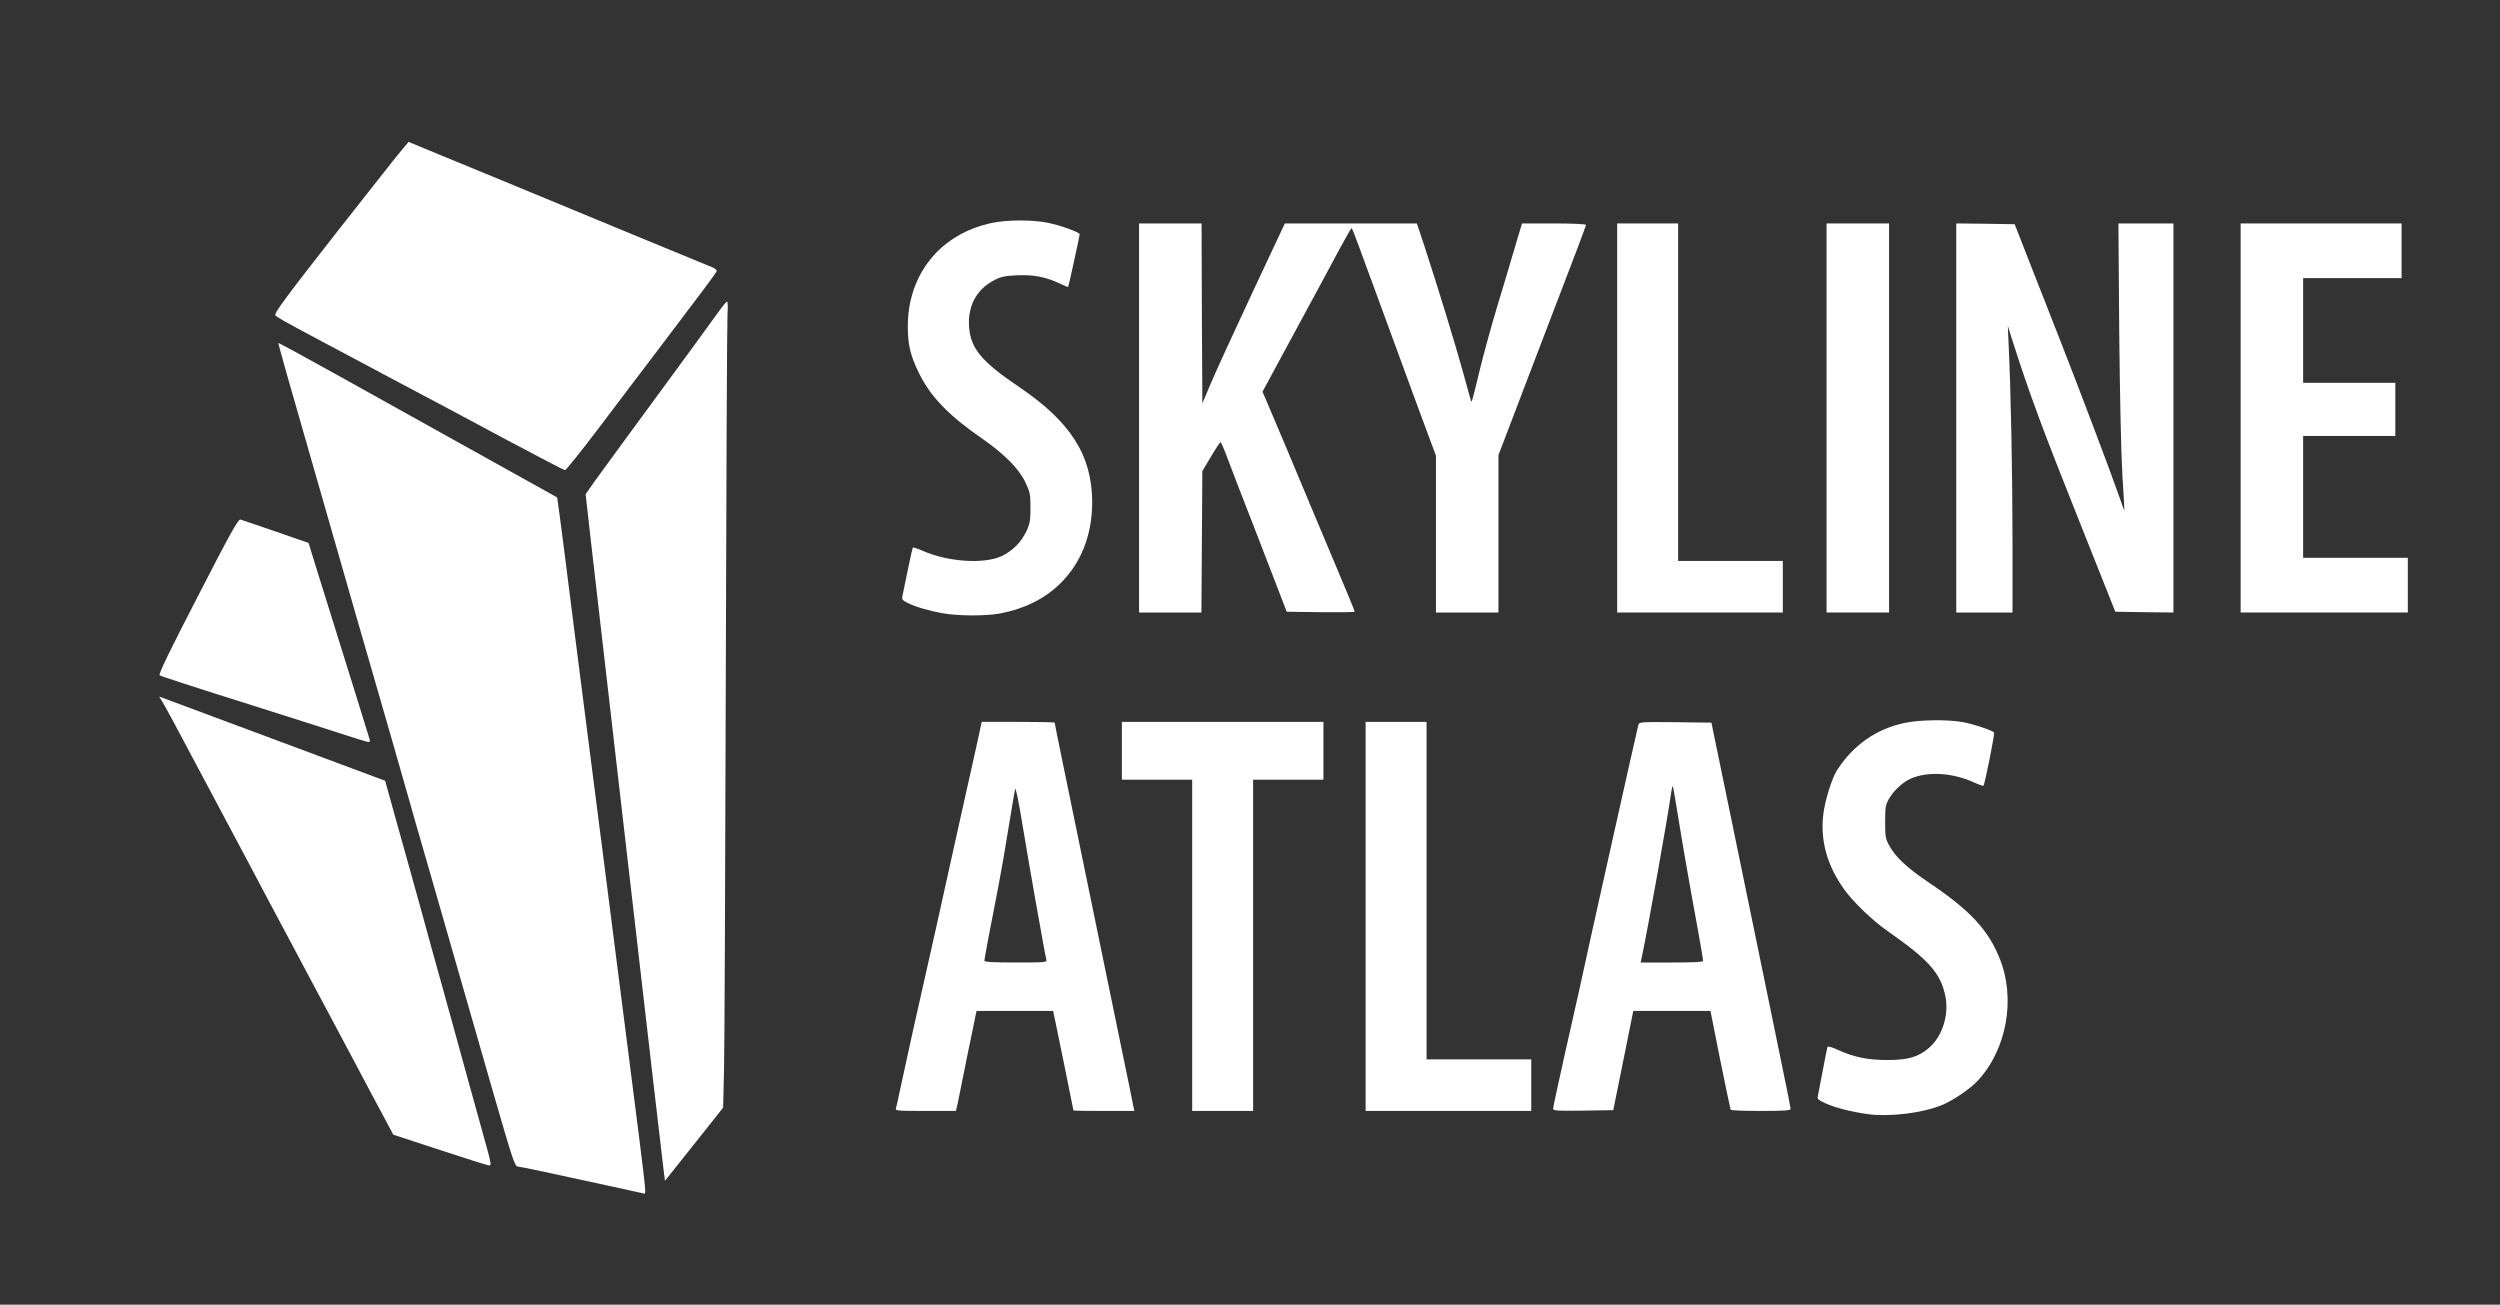
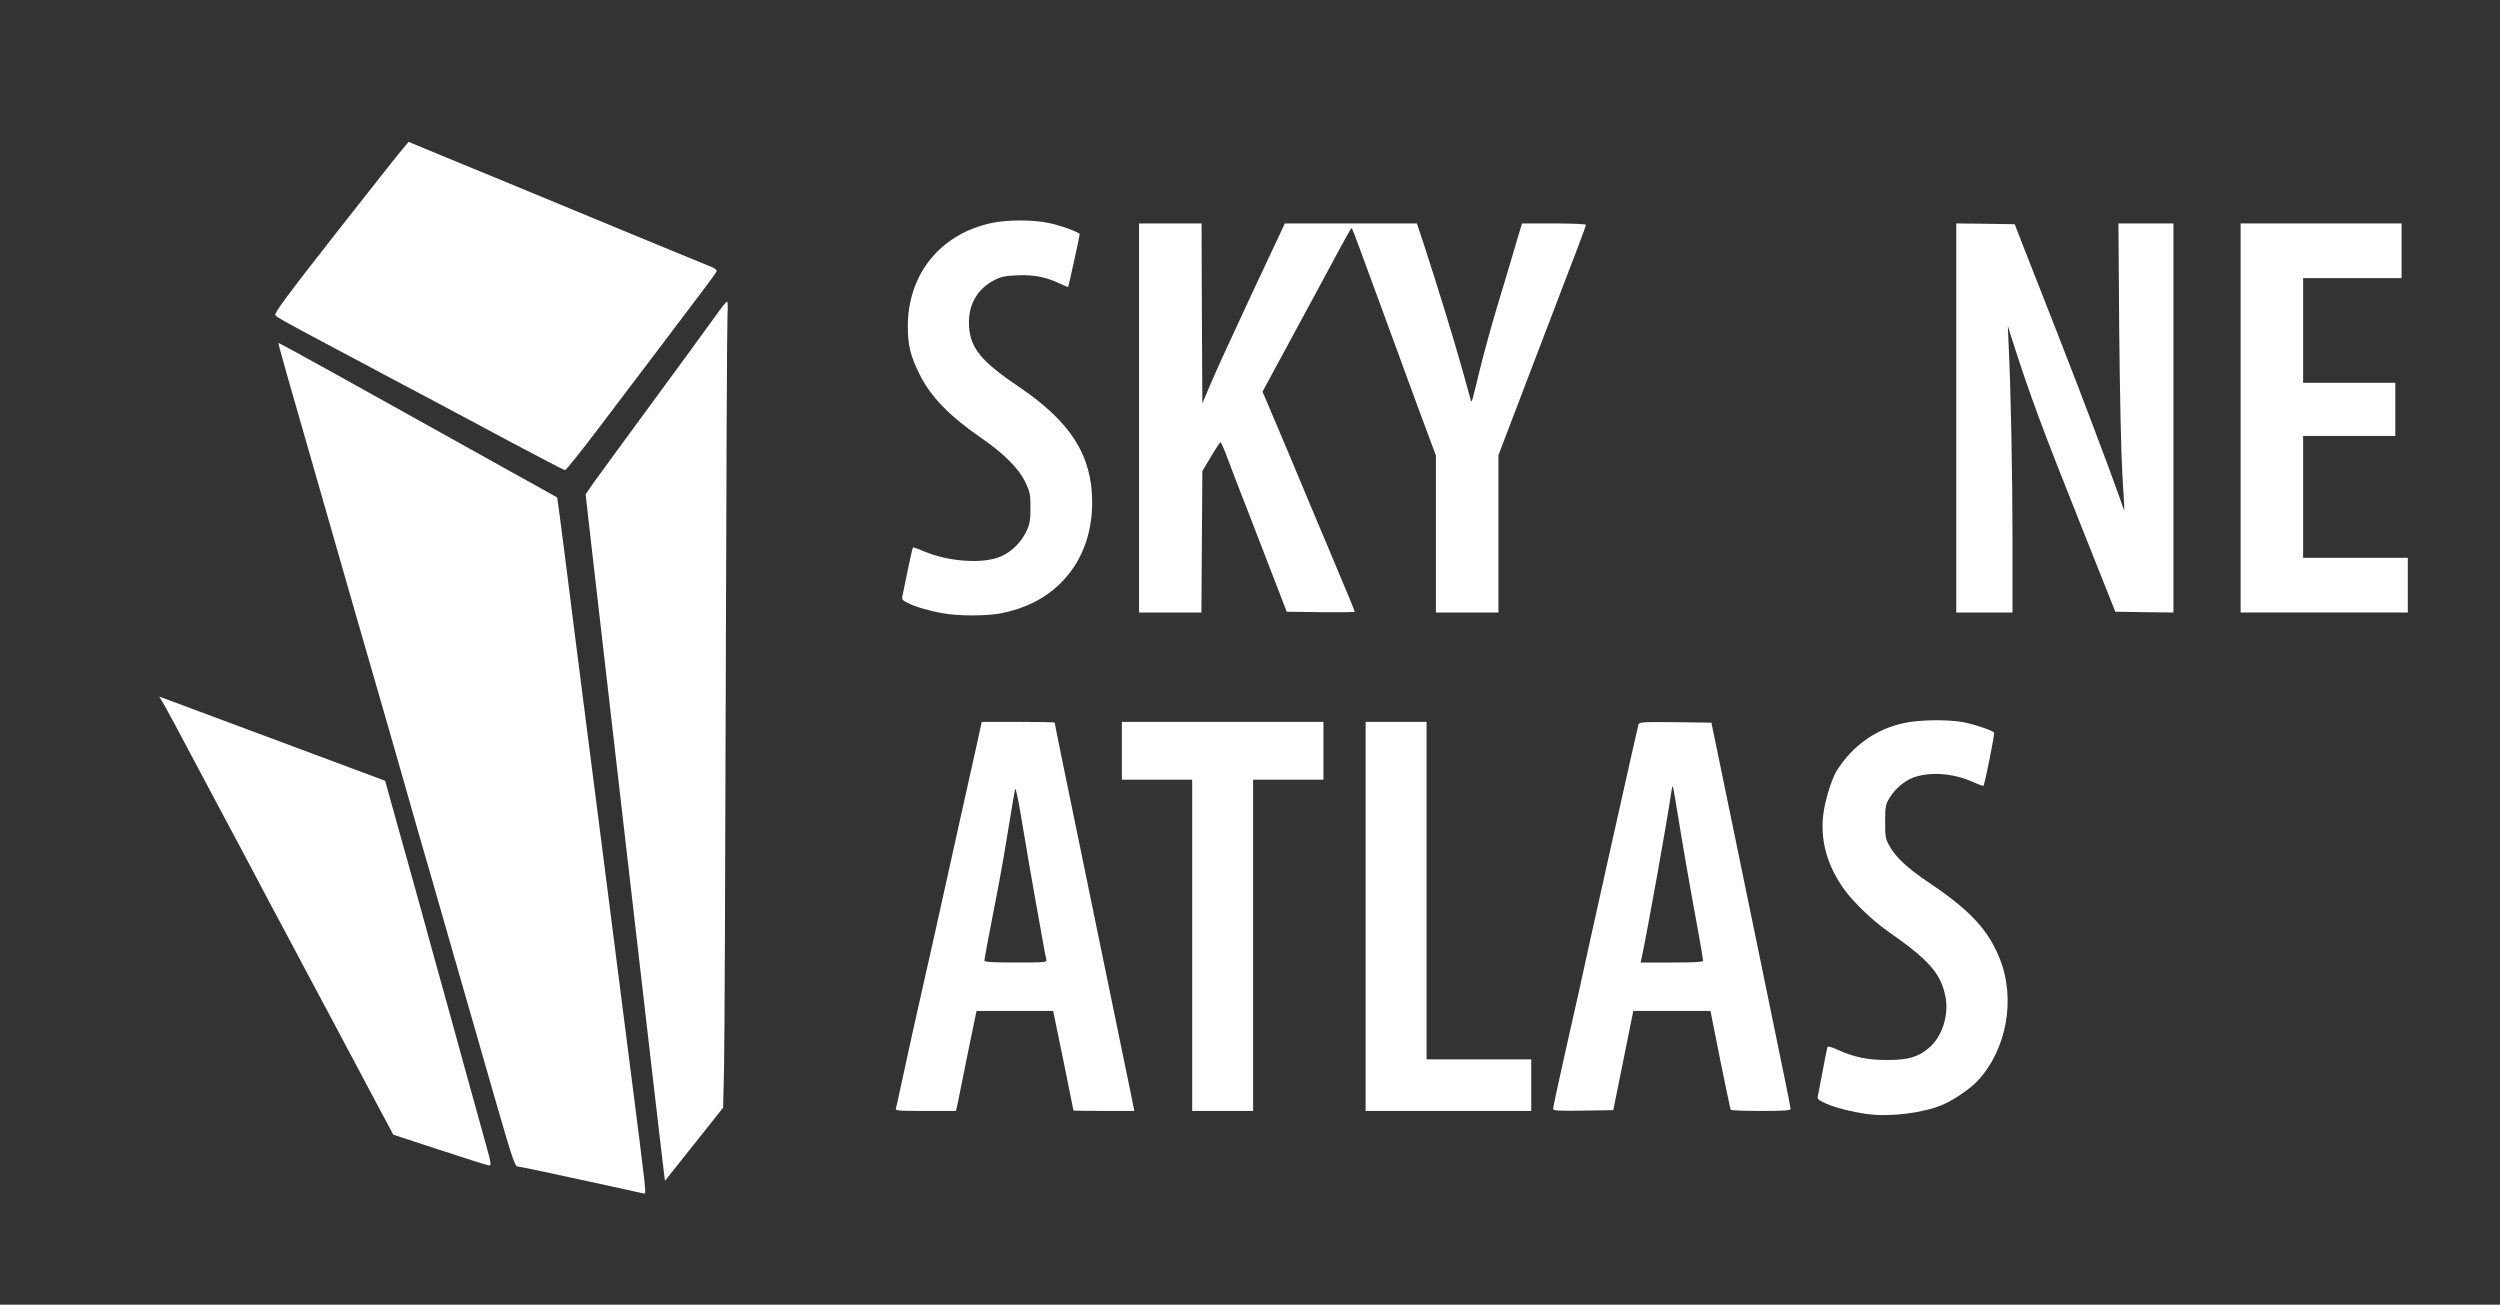
<svg xmlns="http://www.w3.org/2000/svg" width="1600px" height="835px" viewBox="0 0 16000 8350" preserveAspectRatio="xMidYMid meet">
  <rect x="0" y="0" width="16000" height="8350" fill="#333333" stroke="none" />
  <g id="layer101" fill="#ffffff" stroke="none">
    <path d="M3900 7590 c-354 -78 -564 -122 -586 -124 -19 -1 -33 -43 -148 -441 -177 -617 -265 -924 -411 -1430 -70 -242 -131 -453 -135 -470 -4 -16 -60 -210 -123 -430 -64 -220 -167 -580 -231 -800 -63 -220 -163 -566 -221 -770 -209 -726 -266 -927 -263 -930 2 -1 181 96 398 217 508 283 1001 558 1065 593 233 129 320 178 321 179 1 0 23 168 49 371 25 204 80 629 120 945 41 316 108 843 150 1170 42 327 107 838 145 1135 106 828 107 836 93 834 -5 -1 -105 -23 -223 -49z" />
    <path d="M4182 6932 c-111 -960 -353 -3054 -403 -3493 l-31 -276 55 -79 c31 -43 116 -160 189 -259 73 -100 162 -221 198 -270 36 -49 135 -184 220 -300 85 -116 173 -237 195 -268 22 -31 44 -56 48 -57 5 0 6 37 3 82 -3 46 -8 1091 -11 2323 -3 1232 -8 2356 -11 2497 l-6 257 -185 233 c-102 128 -186 234 -187 235 -1 1 -34 -280 -74 -625z" />
    <path d="M2816 7360 l-299 -98 -36 -68 c-20 -38 -60 -112 -88 -164 -27 -52 -90 -169 -138 -260 -48 -91 -122 -230 -165 -310 -43 -80 -133 -248 -200 -375 -67 -126 -139 -261 -160 -300 -20 -38 -78 -146 -127 -240 -105 -197 -219 -411 -334 -627 -45 -84 -115 -216 -156 -293 -41 -77 -80 -146 -86 -154 -10 -12 -9 -14 3 -9 14 5 456 170 1135 423 l300 112 76 274 c43 151 109 391 149 534 39 143 104 379 145 525 40 146 113 407 160 580 48 173 102 368 120 433 28 100 30 117 16 116 -9 0 -151 -45 -315 -99z" />
    <path d="M11951 7130 c-105 -15 -202 -40 -264 -67 -49 -22 -58 -30 -53 -47 2 -12 16 -84 31 -161 14 -77 28 -145 30 -152 3 -9 23 -4 67 16 107 48 191 65 318 65 132 0 197 -19 266 -78 84 -72 128 -209 105 -327 -30 -151 -105 -235 -376 -424 -90 -63 -215 -183 -271 -261 -110 -153 -155 -313 -135 -481 11 -91 54 -229 87 -282 103 -162 254 -268 437 -305 91 -19 263 -22 360 -6 64 10 194 52 209 68 6 6 -59 330 -68 341 -2 2 -31 -8 -64 -23 -127 -57 -272 -69 -381 -31 -59 20 -121 74 -157 133 -25 43 -27 56 -27 152 0 98 2 109 30 158 38 69 116 141 252 232 259 174 377 300 450 482 105 258 47 582 -138 783 -48 52 -153 124 -225 155 -123 53 -340 80 -483 60z" />
    <path d="M5734 7093 c3 -10 15 -62 26 -116 11 -53 49 -227 84 -385 36 -158 99 -440 141 -627 41 -187 111 -500 154 -695 44 -195 94 -421 112 -502 l32 -148 234 0 c128 0 233 2 233 5 0 7 81 402 190 930 50 242 113 548 140 680 27 132 76 368 108 525 33 157 62 300 65 318 l7 32 -195 0 c-107 0 -195 -1 -195 -3 0 -4 -119 -589 -125 -614 l-5 -23 -245 0 -245 0 -5 23 c-3 12 -27 132 -55 267 -27 135 -54 269 -60 298 l-12 52 -195 0 c-180 0 -194 -1 -189 -17z m963 -950 c-3 -10 -12 -58 -21 -108 -9 -49 -32 -180 -52 -290 -20 -110 -55 -317 -79 -460 -26 -161 -45 -250 -48 -235 -4 14 -22 124 -42 245 -19 121 -48 288 -64 370 -57 292 -91 472 -91 483 0 9 55 12 201 12 186 0 200 -1 196 -17z" />
    <path d="M7630 6050 l0 -1060 -225 0 -225 0 0 -185 0 -185 645 0 645 0 0 185 0 185 -225 0 -225 0 0 1060 0 1060 -195 0 -195 0 0 -1060z" />
    <path d="M8740 5865 l0 -1245 195 0 195 0 0 1080 0 1080 335 0 335 0 0 165 0 165 -530 0 -530 0 0 -1245z" />
    <path d="M9940 7095 c0 -9 32 -156 70 -327 39 -171 81 -361 95 -422 41 -195 375 -1690 381 -1709 5 -16 23 -17 236 -15 l231 3 64 310 c35 171 95 463 134 650 81 395 175 847 253 1230 31 148 56 275 56 282 0 10 -41 13 -189 13 -105 0 -192 -3 -195 -8 -2 -4 -32 -148 -67 -320 l-62 -312 -247 0 -247 0 -64 318 -64 317 -192 3 c-171 2 -193 1 -193 -13z m960 -946 c0 -7 -13 -84 -29 -173 -64 -349 -102 -569 -131 -750 -17 -105 -32 -192 -34 -194 -3 -2 -7 18 -11 45 -24 170 -151 880 -190 1061 l-5 22 200 0 c143 0 200 -3 200 -11z" />
-     <path d="M2150 4685 c-107 -35 -319 -102 -470 -150 -457 -144 -644 -205 -658 -213 -9 -6 57 -143 244 -505 204 -397 259 -497 273 -492 9 3 110 38 226 77 l210 73 46 150 c44 143 73 236 259 830 44 143 83 268 86 278 3 10 0 17 -8 16 -7 0 -101 -29 -208 -64z" />
    <path d="M6035 3925 c-91 -16 -181 -43 -228 -67 -30 -15 -36 -23 -32 -41 3 -12 18 -86 34 -165 16 -78 31 -145 33 -148 3 -2 31 7 63 21 161 71 391 87 506 34 69 -33 124 -88 158 -159 22 -47 26 -69 26 -150 0 -87 -3 -101 -33 -164 -41 -87 -137 -183 -282 -283 -203 -140 -322 -262 -394 -406 -59 -117 -76 -188 -76 -308 0 -337 211 -595 542 -663 99 -20 257 -20 355 0 80 16 203 61 203 73 0 10 -71 335 -74 338 -1 1 -25 -9 -53 -22 -88 -42 -167 -58 -272 -53 -78 3 -105 9 -146 30 -115 59 -172 165 -163 299 10 140 80 223 318 384 332 224 469 439 470 738 0 213 -72 394 -210 527 -100 95 -223 156 -378 186 -90 17 -272 17 -367 -1z" />
    <path d="M7290 2675 l0 -1245 200 0 200 0 2 576 3 576 57 -135 c32 -75 151 -334 264 -576 l207 -441 423 0 422 0 46 138 c90 276 196 622 246 802 28 102 52 190 54 195 5 14 8 3 56 -195 23 -96 73 -278 111 -405 38 -126 79 -261 90 -300 11 -38 32 -107 45 -152 l25 -83 205 0 c112 0 204 4 204 9 0 8 -51 144 -242 641 -49 129 -107 280 -128 335 -21 55 -72 190 -114 299 l-76 199 0 503 0 504 -200 0 -200 0 0 -502 0 -502 -54 -145 c-30 -81 -96 -258 -146 -396 -50 -137 -124 -340 -165 -450 -40 -110 -95 -260 -122 -332 -26 -73 -50 -133 -53 -133 -3 0 -38 62 -79 138 -41 75 -104 193 -141 262 -37 69 -96 177 -130 240 -34 63 -98 181 -141 261 l-79 146 34 79 c56 131 189 447 271 644 43 102 108 257 145 345 87 206 140 334 140 340 0 3 -98 4 -217 3 l-218 -3 -52 -135 c-28 -74 -104 -270 -168 -435 -65 -165 -135 -348 -157 -407 -22 -60 -43 -108 -47 -108 -3 0 -31 42 -61 93 l-55 92 -3 453 -3 452 -199 0 -200 0 0 -1245z" />
-     <path d="M10350 2675 l0 -1245 195 0 195 0 0 1080 0 1080 335 0 335 0 0 165 0 165 -530 0 -530 0 0 -1245z" />
-     <path d="M11690 2675 l0 -1245 200 0 200 0 0 1245 0 1245 -200 0 -200 0 0 -1245z" />
+     <path d="M10350 2675 z" />
    <path d="M12520 2675 l0 -1245 187 2 187 3 82 210 c45 116 137 350 204 520 131 334 326 850 381 1007 18 53 34 96 35 95 1 -1 -5 -105 -13 -232 -8 -136 -16 -511 -20 -917 l-5 -688 176 0 176 0 0 1245 0 1245 -186 -2 -186 -3 -199 -500 c-278 -696 -346 -881 -469 -1265 l-20 -65 5 115 c14 284 25 833 25 1258 l0 462 -180 0 -180 0 0 -1245z" />
    <path d="M14340 2675 l0 -1245 515 0 515 0 0 175 0 175 -315 0 -315 0 0 335 0 335 295 0 295 0 0 170 0 170 -295 0 -295 0 0 390 0 390 335 0 335 0 0 175 0 175 -535 0 -535 0 0 -1245z" />
    <path d="M3250 2819 c-195 -105 -407 -217 -470 -251 -63 -34 -212 -112 -330 -175 -118 -63 -291 -156 -385 -205 -258 -138 -291 -156 -303 -171 -9 -11 69 -117 383 -518 218 -277 412 -524 433 -547 l37 -44 210 87 c116 48 269 111 340 140 72 30 173 71 225 93 382 159 1086 449 1138 470 46 17 62 28 58 39 -6 14 -75 107 -402 538 -76 99 -231 305 -347 458 -115 152 -215 277 -221 276 -6 0 -171 -86 -366 -190z" />
  </g>
</svg>